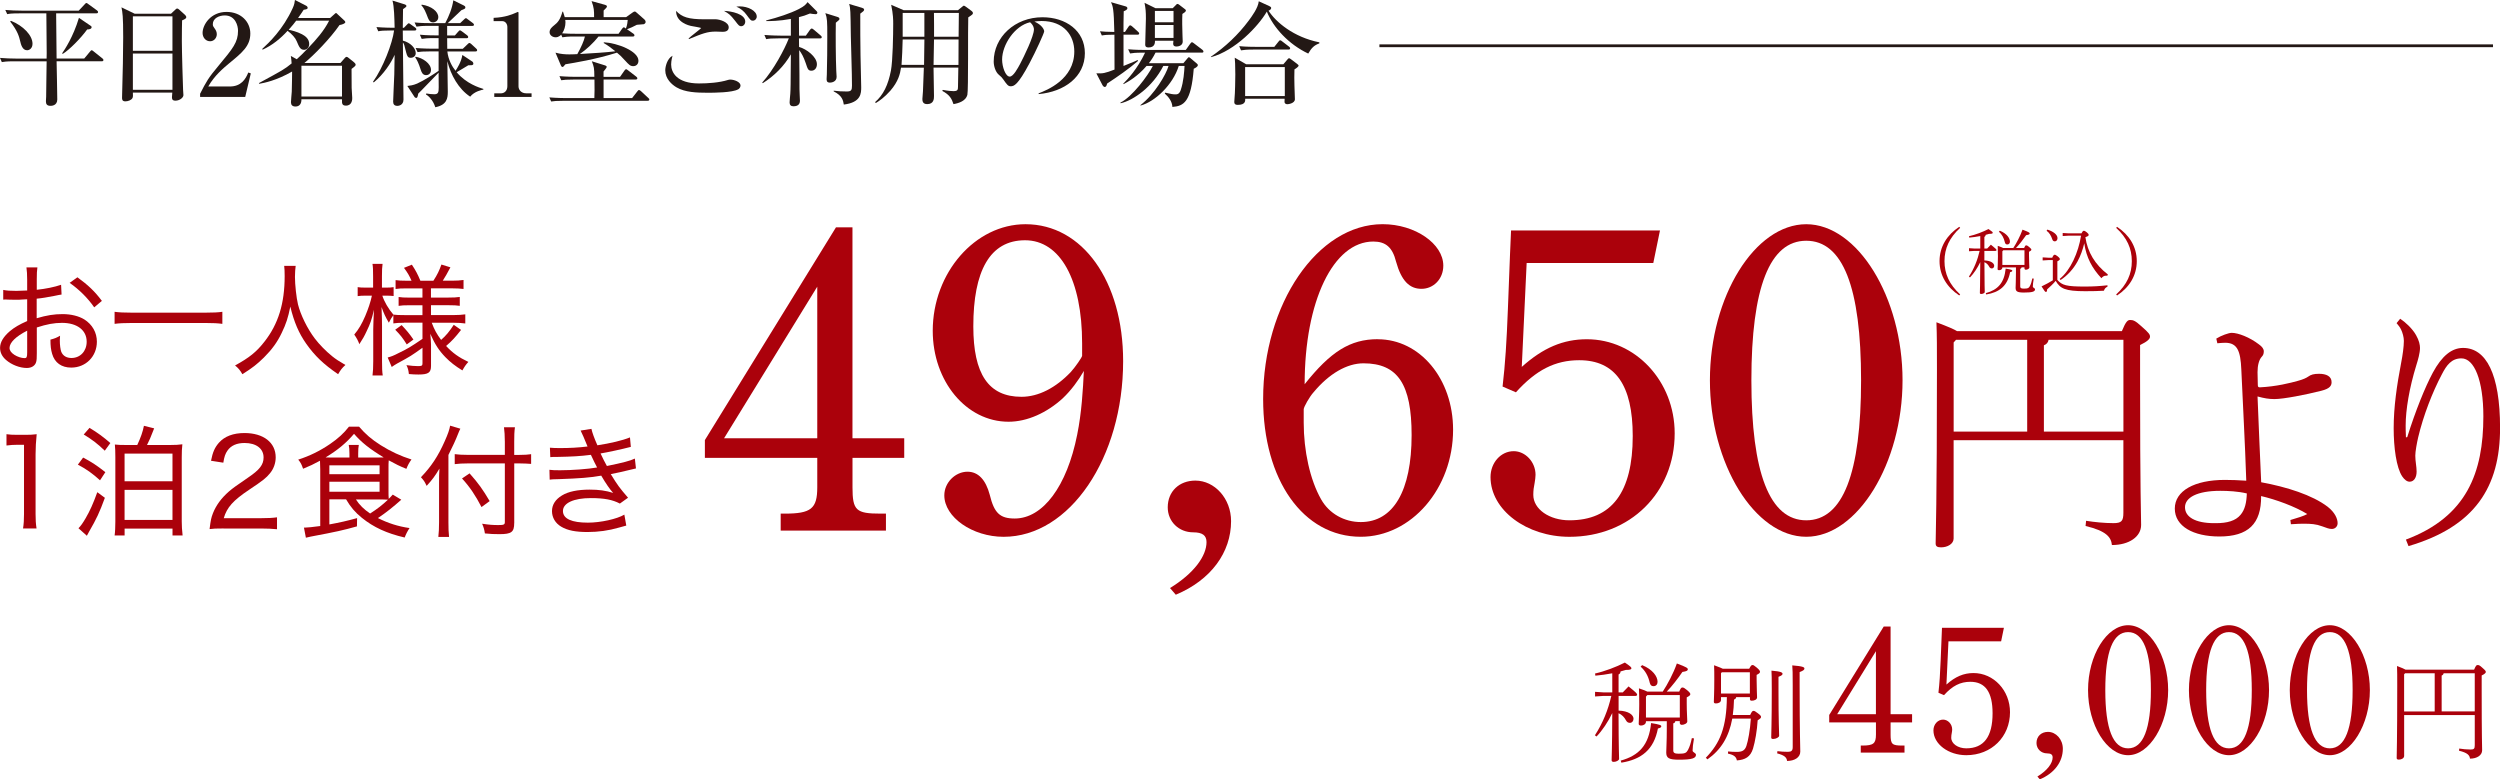
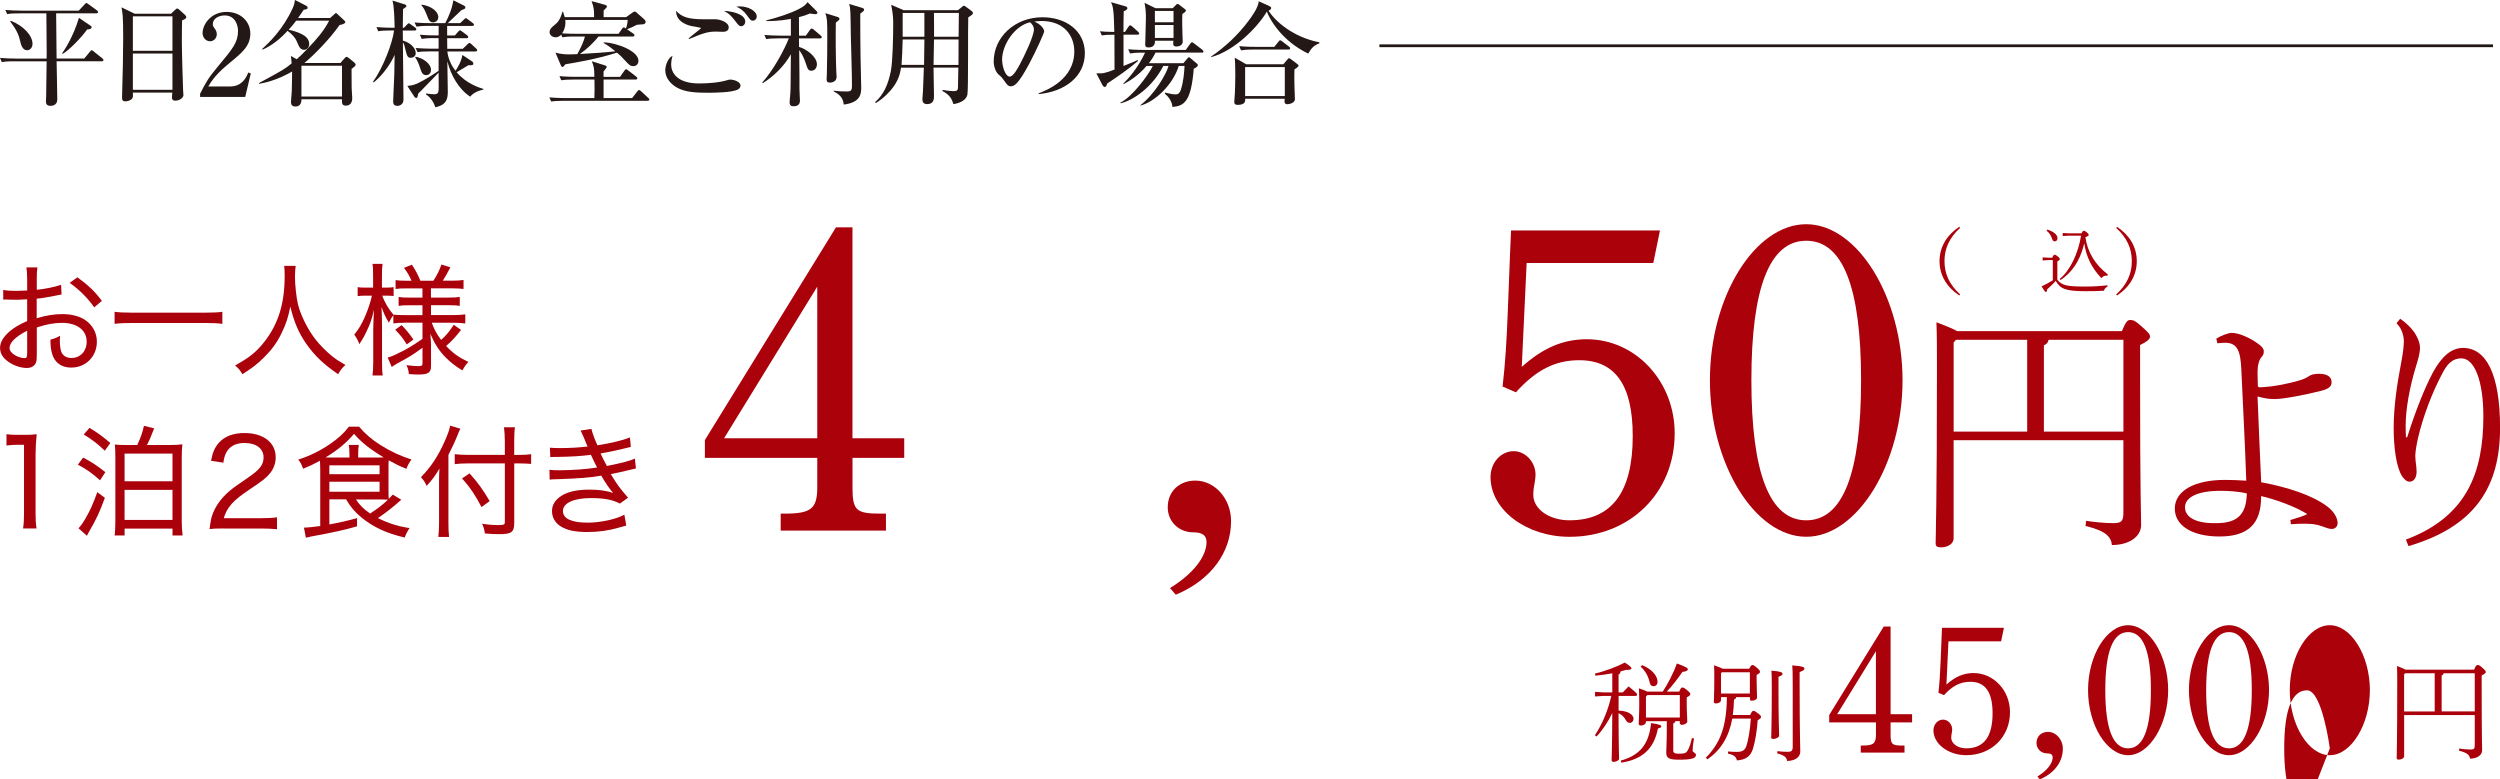
<svg xmlns="http://www.w3.org/2000/svg" id="b" width="725.87" height="226.27" viewBox="0 0 725.87 226.27">
  <defs>
    <style>.d{fill:none;stroke:#231815;stroke-miterlimit:10;stroke-width:.81px;}.e{fill:#231815;}.f{fill:#ab010b;}</style>
  </defs>
  <g id="c">
    <path class="f" d="M469.94,206.32c2.96.09,4.35,1.29,4.35,2.36,0,.69-.44,1.2-1.01,1.2-.54,0-.88-.19-1.2-.76-.44-.82-1.13-1.64-2.14-2.02.03,10.58.16,12.5.16,13.23,0,.47-.88.88-1.54.88-.41,0-.63-.16-.63-.47,0-1.01.16-3.28.19-13.7-1.23,2.58-2.9,5.07-4.57,6.8l-.47-.35c2.3-3.56,3.84-7.37,4.76-11.43h-2.33l-2.39.16v-1.35l2.39.16h2.61v-5.54c-1.67.31-3.43.57-4.91.69l-.09-.63c2.83-.63,6.14-1.89,8.66-3.18,1.76,1.2,1.89,1.39,1.89,1.67,0,.35-.44.47-1.61.47-.47.16-.98.28-1.54.44-.03.47-.22.72-.57.88v5.2h1.23c.6-.63,1.1-1.17,1.67-1.73,2.24,1.79,2.49,2.11,2.49,2.39,0,.22-.19.38-.5.38h-4.88v4.25ZM470.57,220.84c5.32-1.48,8.19-4.5,8.82-10.9,2.74.44,2.96.66,2.96.95,0,.25-.25.47-.98.63-1.17,6.14-4.79,8.98-10.61,9.92l-.19-.6ZM487.57,200.78c.35-.82.54-1.17.91-1.17s.69.22,1.35.76c.85.72.95.95.95,1.2s-.28.54-1.04.91v1.83c0,2.55.16,4.13.16,5.17,0,.54-.91.98-1.58.98-.35,0-.6-.25-.6-.57v-.5h-1.29c-.06.35-.25.57-.6.63v7.87c0,.69.38.95,1.61.95,1.8,0,2.17-.22,2.65-1.07.5-.94.85-2.05,1.13-3.46l.63.09c-.28,1.54-.41,2.8-.41,3.53,0,.54.98.66.98,1.23,0,.98-1.1,1.42-4.91,1.42-3.02,0-3.72-.5-3.72-2.11,0-1.17.16-2.99.16-6.9v-2.17h-6.05v.13c0,.69-.69,1.13-1.42,1.13-.5,0-.69-.19-.69-.5,0-.85.16-2.49.16-5.73,0-1.86-.03-2.93-.09-4.57,1.32.44,2.02.72,2.42.94h4.5c1.35-2.05,3.09-5.29,4.09-8.16,2.87,1.07,3.18,1.35,3.18,1.7,0,.32-.22.57-1.57.76-1.29,1.89-3.06,4.19-4.54,5.7h3.62ZM476.8,193.12c3.05,1.26,4.47,3.28,4.47,4.85,0,.72-.44,1.26-1.17,1.26-.57,0-.91-.25-1.1-1.01-.44-1.92-1.26-3.43-2.65-4.66l.44-.44ZM487.73,201.81h-9.42l-.41.44v6.08h9.83v-6.52Z" />
    <path class="f" d="M499.69,202.41v.79c0,.69-.69,1.04-1.48,1.04-.44,0-.6-.16-.6-.47,0-.85.13-2.42.13-6.46,0-1.61,0-2.9-.06-4.16,1.51.57,2.2.82,2.52,1.01h7.68c.5-.98.72-1.07.95-1.07.28,0,.44.09,1.17.69.82.69,1.01,1.01,1.01,1.26,0,.35-.25.54-.98.91v1.35c0,2.93.13,4.28.13,5.17,0,.66-.79.98-1.57.98-.35,0-.5-.16-.5-.47v-.57h-4c-.03.38-.25.54-.63.72-.03,1.61-.16,3.09-.35,4.47h5.04c.5-1.07.69-1.2.98-1.2s.5.13,1.17.63c.82.6,1.01.85,1.01,1.13s-.16.47-.98.98c-.16,2.93-.76,6.27-1.35,8.22-.76,2.43-2.27,3.24-4.69,3.43-.16-1.01-.82-1.61-2.58-1.98l.03-.63c.88.09,1.61.13,2.49.13,1.54,0,2.36-.35,2.83-1.73.5-1.51,1.07-4.54,1.29-7.94h-5.39c-.98,5.35-3.28,9.07-7.21,11.84l-.47-.47c4.12-4.22,6.02-8.79,6.11-17.6h-1.67ZM508.07,195.2h-8.16l-.22.28v5.89h8.38v-6.17ZM516.38,200.08c0,9.61.19,12.47.19,13.54,0,.44-.91.94-1.73.94-.41,0-.57-.13-.57-.44,0-1.13.16-4.03.16-14.05,0-3.18-.03-4.22-.09-5.35,2.83.22,3.21.57,3.21.91,0,.25-.09.47-1.17.88v3.56ZM516.07,218.1c1.04.13,2.05.19,3.05.19s1.39-.35,1.39-1.35v-18.05c0-3.56-.03-4.5-.13-5.7,3.21.25,3.53.57,3.53.91s-.25.6-1.39,1.04v3.78c0,14.14.19,17.73.19,19.31,0,1.7-1.7,2.71-3.84,2.71-.09-1.04-.82-1.67-2.87-2.2l.06-.63Z" />
    <path class="f" d="M548.93,207.37h6.24v2.37h-6.24v3.55c0,2.8.43,3.18,3.39,3.18h.65v2.05h-12.7v-2.05h.48c3.18,0,3.93-.59,3.93-3.18v-3.55h-13.57v-2.15l15.83-25.68h1.99v25.46ZM533.42,207.37h11.25v-18.3l-11.25,18.3Z" />
    <path class="f" d="M562.82,201.13c.32-2.8.48-5.33.65-9.42.22-5.54.32-8.51.38-9.42h17.98l-.81,3.93h-15.29l-.59,12.54c2.58-2.31,5.01-3.34,7.86-3.34,5.87,0,10.6,5.06,10.6,11.36,0,7.16-5.38,12.49-12.7,12.49-5.17,0-9.53-3.23-9.53-7.21,0-1.72,1.24-3.12,2.8-3.12,1.4,0,2.64,1.29,2.64,2.85,0,.27-.05.65-.11.97-.11.54-.16.92-.16,1.45,0,1.72,1.94,3.07,4.36,3.07,5.11,0,7.64-3.39,7.64-10.17,0-6.14-2.1-9.15-6.46-9.15-2.91,0-5.22,1.18-7.64,3.88l-1.62-.7Z" />
    <path class="f" d="M591.57,225.46c2.91-1.78,4.41-3.88,4.41-5.54,0-.81-.48-1.18-1.62-1.18-1.72,0-3.07-1.29-3.07-3.01,0-1.94,1.4-3.23,3.34-3.23,2.31,0,4.31,2.15,4.31,4.9,0,3.77-2.42,7.11-6.68,8.88l-.7-.81Z" />
    <path class="f" d="M617.89,181.53c6.19,0,11.63,8.83,11.63,18.84s-5.44,18.9-11.63,18.9-11.63-8.77-11.63-18.9,5.44-18.84,11.63-18.84ZM617.89,217.28c4.41,0,6.62-5.65,6.62-16.9s-2.21-16.85-6.62-16.85-6.62,5.65-6.62,16.85,2.21,16.9,6.62,16.9Z" />
    <path class="f" d="M647.18,181.53c6.19,0,11.63,8.83,11.63,18.84s-5.44,18.9-11.63,18.9-11.63-8.77-11.63-18.9,5.44-18.84,11.63-18.84ZM647.18,217.28c4.41,0,6.62-5.65,6.62-16.9s-2.21-16.85-6.62-16.85-6.62,5.65-6.62,16.85,2.21,16.9,6.62,16.9Z" />
-     <path class="f" d="M676.46,181.53c6.19,0,11.63,8.83,11.63,18.84s-5.44,18.9-11.63,18.9-11.63-8.77-11.63-18.9,5.44-18.84,11.63-18.84ZM676.46,217.28c4.41,0,6.62-5.65,6.62-16.9s-2.21-16.85-6.62-16.85-6.62,5.65-6.62,16.85,2.21,16.9,6.62,16.9Z" />
+     <path class="f" d="M676.46,181.53c6.19,0,11.63,8.83,11.63,18.84s-5.44,18.9-11.63,18.9-11.63-8.77-11.63-18.9,5.44-18.84,11.63-18.84ZM676.46,217.28s-2.21-16.85-6.62-16.85-6.62,5.65-6.62,16.85,2.21,16.9,6.62,16.9Z" />
    <path class="f" d="M718.35,194.44c.5-1.23.72-1.35,1.01-1.35.35,0,.6.06,1.35.76.95.82,1.04,1.01,1.04,1.26s-.28.57-1.2,1.01v3.97c0,14.55.13,16.35.13,17.76s-1.45,2.42-3.53,2.42c-.09-.94-.66-1.7-3.18-2.3l.06-.63c1.01.16,2.2.28,3.31.28.98,0,1.2-.25,1.2-1.26v-8.75h-20.5v11.87c0,.66-.76,1.07-1.51,1.07-.47,0-.66-.13-.66-.47,0-.85.16-4.66.16-21.04,0-2.58,0-4.03-.06-5.67,1.42.54,2.14.85,2.49,1.07h19.9ZM698.03,195.8v10.77h8.88v-11.09h-8.6l-.28.31ZM718.54,195.48h-9.04c-.06.35-.25.54-.57.66v10.42h9.61v-11.09Z" />
    <path class="f" d="M569.13,66.15c-3.13,2.86-4.55,5.97-4.55,9.67s1.42,6.81,4.55,9.67l-.27.29c-3.52-2.33-5.72-5.76-5.72-9.96s2.2-7.64,5.72-9.96l.27.29Z" />
-     <path class="f" d="M576.17,75.62c1.93.06,2.84.84,2.84,1.54,0,.45-.29.78-.66.78-.35,0-.58-.12-.78-.49-.29-.54-.74-1.07-1.4-1.32.02,6.92.1,8.17.1,8.65,0,.31-.58.58-1.01.58-.27,0-.41-.1-.41-.31,0-.66.1-2.14.12-8.95-.8,1.69-1.89,3.31-2.99,4.45l-.31-.23c1.5-2.33,2.51-4.82,3.11-7.47h-1.52l-1.56.1v-.89l1.56.1h1.71v-3.62c-1.09.21-2.24.37-3.21.45l-.06-.41c1.85-.41,4.01-1.24,5.66-2.08,1.15.78,1.23.91,1.23,1.09,0,.23-.29.31-1.05.31-.31.1-.64.19-1.01.29-.02.31-.14.47-.37.58v3.4h.8c.39-.41.72-.76,1.09-1.13,1.46,1.17,1.63,1.38,1.63,1.56,0,.14-.12.25-.33.25h-3.19v2.78ZM576.58,85.11c3.48-.97,5.35-2.94,5.76-7.12,1.79.29,1.93.43,1.93.62,0,.16-.17.31-.64.41-.76,4.01-3.13,5.87-6.94,6.48l-.12-.39ZM587.7,72c.23-.54.35-.76.6-.76s.45.14.88.49c.56.47.62.62.62.78s-.19.35-.68.6v1.19c0,1.67.1,2.7.1,3.38,0,.35-.6.64-1.03.64-.23,0-.39-.17-.39-.37v-.33h-.84c-.04.23-.17.37-.39.41v5.15c0,.45.25.62,1.05.62,1.17,0,1.42-.14,1.73-.7.33-.62.56-1.34.74-2.26l.41.06c-.18,1.01-.27,1.83-.27,2.31,0,.35.64.43.64.8,0,.64-.72.93-3.21.93-1.98,0-2.43-.33-2.43-1.38,0-.76.1-1.96.1-4.51v-1.42h-3.95v.08c0,.45-.45.74-.93.74-.33,0-.45-.12-.45-.33,0-.56.1-1.63.1-3.75,0-1.21-.02-1.91-.06-2.98.86.29,1.32.47,1.58.62h2.94c.88-1.34,2.02-3.46,2.68-5.33,1.87.7,2.08.89,2.08,1.11,0,.21-.14.37-1.03.49-.84,1.24-2,2.74-2.96,3.73h2.37ZM580.66,66.99c2,.82,2.92,2.14,2.92,3.17,0,.47-.29.82-.76.82-.37,0-.6-.16-.72-.66-.29-1.26-.82-2.24-1.73-3.05l.29-.29ZM587.8,72.67h-6.15l-.27.29v3.97h6.42v-4.26Z" />
    <path class="f" d="M597.34,81.26c1.38,1.58,2.61,1.94,8.03,1.94,2.33,0,4.3-.12,6.53-.37v.41c-.51.23-.84.54-1.03,1.17-1.67.1-3.15.14-5.43.14-5.87,0-7.29-.78-8.58-3.01-.72.89-1.69,1.77-2.49,2.49,0,.43-.08.74-.33.74s-.41-.23-1.28-1.61c1.13-.56,2.24-1.11,3.27-1.77v-5.87h-1.3l-1.65.1v-.89l1.65.1h1.13c.31-.7.49-.86.68-.86.21,0,.41.06.91.47.58.47.62.66.62.82,0,.14-.14.33-.72.62v5.35ZM594.45,66.66c1.77.56,2.94,1.48,2.94,2.49,0,.51-.31.93-.78.93-.41,0-.64-.27-.74-.62-.33-1.03-.91-1.98-1.65-2.45l.23-.35ZM600.55,68.43l-1.65.1v-.88l1.65.1h3.81c.35-.66.47-.74.7-.74.21,0,.45.14.87.47.39.33.51.51.51.74,0,.27-.25.39-.95.64.62,4.34,2.8,7.97,6.53,10.83l-.17.37c-.12-.02-.23-.02-.33-.02-.66,0-1.05.33-1.38.74-2.68-2.88-4.36-5.93-4.98-10.15-.41,1.79-1.05,3.62-1.96,5.29-1.17,2.16-2.96,4.12-4.92,5.39l-.25-.33c3.13-2.51,5.43-7.64,6.2-12.56h-3.68Z" />
    <path class="f" d="M614.42,85.5c3.13-2.86,4.55-5.97,4.55-9.67s-1.42-6.81-4.55-9.67l.27-.29c3.52,2.33,5.72,5.76,5.72,9.96s-2.2,7.64-5.72,9.96l-.27-.29Z" />
    <path class="f" d="M17.88,85.52c-.67.11-.81.11-2.08.39-2.22.42-3.6.67-5.15.81v5.68c2.9-.85,5.05-1.2,7.52-1.2s4.73.57,6.32,1.55c2.33,1.48,3.64,3.81,3.64,6.46,0,4.27-3.21,7.52-7.45,7.52-2.82,0-4.8-1.41-5.54-3.99-.35-1.2-.49-2.26-.49-4.13,1.31-.35,1.73-.53,2.79-1.13-.04.67-.07.95-.07,1.38,0,1.34.18,2.61.42,3.28.49,1.17,1.52,1.8,2.97,1.8,2.54,0,4.41-1.98,4.41-4.73,0-3.35-2.79-5.47-7.17-5.47-2.26,0-4.41.39-7.31,1.34v7.45c0,1.59-.04,1.94-.18,2.54-.28,1.09-1.31,1.77-2.72,1.77-2.05,0-4.41-.92-6.04-2.33-1.17-1.02-1.73-2.19-1.73-3.53,0-1.59.95-3.21,2.86-4.84,1.31-1.09,2.75-1.94,5.01-2.93v-6.32q-.28,0-1.41.07c-.56.07-1.17.07-1.98.07-.49,0-1.48-.04-2.08-.04-.39-.04-.67-.04-.81-.04s-.39,0-.67.04v-2.82c1.02.21,2.05.28,3.81.28q.81,0,3.14-.11v-3.14c0-1.59-.07-2.47-.21-3.57h3.18c-.14,1.02-.18,1.73-.18,3.43v3.07c2.51-.25,5.23-.81,7.06-1.45l.14,2.82ZM7.89,96.01c-3.28,1.66-5.12,3.46-5.12,5.01,0,.74.46,1.38,1.41,2.01.88.56,2.05.95,2.93.95.64,0,.78-.28.78-1.69v-6.29ZM27.35,89.23c-1.84-2.65-4.34-5.16-7.13-7.1l2.26-1.62c3.14,2.29,5.05,4.1,7.1,6.85l-2.22,1.87Z" />
    <path class="f" d="M64.56,94.03c-1.38-.18-2.68-.25-4.84-.25h-21.54c-1.98,0-3.64.07-4.91.25v-3.5c1.27.18,2.75.25,4.91.25h21.54c2.15,0,3.67-.07,4.84-.25v3.5Z" />
    <path class="f" d="M85.85,77.19c-.11.56-.21,2.19-.21,3.21,0,2.26.42,6.11.88,7.98.74,3,2.72,7.06,4.87,9.89,1.31,1.73,3.21,3.67,5.05,5.16,1.06.85,1.91,1.41,3.85,2.54-1.02.92-1.41,1.45-2.12,2.68-4.27-2.93-6.74-5.3-9.25-8.83-2.15-3.07-3.53-6.25-4.63-10.8-.64,3.21-1.24,5.05-2.51,7.66-1.27,2.68-2.86,4.84-5.16,7.13-1.98,1.94-3.32,3-6.25,4.84-.64-1.13-1.13-1.73-2.12-2.54,4.13-2.26,6.21-3.92,8.54-6.92,4.02-5.12,5.86-11.09,5.86-19.03,0-1.41-.04-2.05-.14-2.97h3.32Z" />
    <path class="f" d="M117.28,93.72c-1.34,0-2.22.04-3.07.18v-2.4c-.53.71-.85,1.31-1.31,2.19-.95-1.59-1.48-2.72-2.12-4.55.11,2.9.14,4.41.14,5.51v10.2c0,1.91.04,3.14.21,4.17h-2.97c.14-1.02.21-2.37.21-4.17v-9.22c0-1.13.11-3.64.21-5.69-.67,2.9-1.09,4.1-2.12,6.21-.67,1.45-1.09,2.19-2.12,3.78-.39-1.06-.78-1.77-1.48-2.79,1.31-1.55,2.22-3.14,3.18-5.37.88-2.08,1.59-4.2,1.94-5.93h-1.73c-1.09,0-1.77.04-2.4.14v-2.61c.6.11,1.24.14,2.4.14h2.08v-3.25c0-1.98-.04-2.79-.18-3.64h2.93c-.14.95-.18,1.87-.18,3.64v3.25h1.24c.99,0,1.45-.04,2.15-.14v2.58c-.67-.07-1.31-.11-2.19-.11h-1.09c.53,1.69,1.77,3.85,3.21,5.51.78.11,1.84.14,3.18.14h5.26v-2.86h-3.78c-1.69,0-2.12.04-3.14.18v-2.58c.85.14,1.59.18,3.04.18h3.88v-2.68h-4.66c-1.52,0-2.22.04-3.14.18v-2.58c.88.14,1.73.18,3.18.18h1.45c-.6-1.38-1.09-2.26-2.19-3.74l2.29-.92c1.17,1.77,1.69,2.79,2.47,4.66h3.78c1.17-1.8,1.69-2.93,2.33-4.7l2.61.81c-.81,1.55-1.62,2.97-2.22,3.88h2.68c1.38,0,2.37-.07,3.35-.21v2.61c-.95-.11-1.91-.18-3.32-.18h-6.14v2.68h5.05c1.48,0,2.4-.04,3.32-.18v2.58c-.92-.14-1.69-.18-3.28-.18h-5.08v2.86h6.57c1.34,0,2.4-.07,3.39-.21v2.65c-.99-.14-2.08-.21-3.35-.21h-6.39c.78,2.05,1.41,3.21,2.72,4.98,1.38-1.2,2.44-2.47,3.67-4.38l2.12,1.48c-1.66,2.12-2.61,3.18-4.34,4.66,1.94,2.08,3.71,3.32,6.46,4.63-.74.81-1.17,1.45-1.73,2.47-2.08-1.27-3.53-2.4-4.94-3.85-1.87-1.94-3-3.67-4.38-6.78.14,1.48.21,2.51.21,3.14v6.21c0,1.94-.81,2.47-3.64,2.47-.88,0-1.77-.04-2.79-.14-.11-1.09-.28-1.73-.71-2.58,1.27.18,2.47.28,3.35.28,1.09,0,1.31-.11,1.31-.78v-4.55c-3.32,2.37-3.35,2.4-7.38,4.59-.56.32-1.06.64-1.55.99l-1.17-2.75c1.06-.28,1.77-.56,3.07-1.24,2.54-1.2,3.71-1.91,7.03-4.17v-4.7h-5.4ZM116.61,94.39c1.38,1.45,2.3,2.54,3.43,4.2l-1.94,1.41c-1.17-1.87-1.8-2.68-3.35-4.27l1.87-1.34Z" />
    <path class="f" d="M1.89,126.07c.99.14,1.69.18,3.11.18h2.51c1.34,0,1.94-.04,3.14-.18-.21,2.12-.32,3.92-.32,5.86v17.34c0,1.73.07,2.79.28,4.17h-3.92c.21-1.31.28-2.51.28-4.17v-20.13h-1.84c-1.2,0-2.12.07-3.25.21v-3.28Z" />
    <path class="f" d="M24.13,132.85c2.44,1.27,3.99,2.3,6.46,4.24l-1.55,2.37c-2.19-1.98-3.88-3.21-6.43-4.55l1.52-2.05ZM30.45,144.54c-1.55,4.24-2.47,6.18-4.52,9.71-.21.39-.35.64-.71,1.31l-2.44-2.19c.57-.53,1.24-1.45,2.08-2.9,1.24-2.12,2.19-4.24,3.39-7.56l2.19,1.62ZM26,124.23c2.33,1.41,4.03,2.65,6.04,4.41l-1.62,2.22c-2.08-2.01-3.6-3.18-6.11-4.7l1.69-1.94ZM39.85,129.21c1.02-2.19,1.59-3.81,1.94-5.58l2.97.74c-1.13,2.9-1.38,3.46-2.08,4.84h6.46c1.8,0,2.82-.07,3.81-.21-.14,1.17-.18,2.3-.18,3.81v18.57c0,1.38.07,2.4.25,4.1h-2.93v-2.01h-13.91v2.01h-2.9c.14-.92.21-2.61.21-3.99v-18.75c0-1.59-.04-2.61-.14-3.67.88.11,1.84.14,3.71.14h2.79ZM36.17,139.73h13.91v-8.02h-13.91v8.02ZM36.17,150.96h13.91v-8.72h-13.91v8.72Z" />
    <path class="f" d="M64.95,153.44c-2.37,0-2.93.04-4.1.18.35-2.72.46-3.25.99-4.63.92-2.29,2.4-4.34,4.66-6.32,1.17-.99,2.01-1.59,5.51-3.99,3.35-2.26,4.52-3.74,4.52-5.86,0-2.58-2.15-4.2-5.51-4.2-2.29,0-3.95.74-4.98,2.22-.64.92-.92,1.77-1.2,3.5l-3.57-.56c.49-2.51,1.09-3.85,2.29-5.23,1.66-1.87,4.17-2.82,7.42-2.82,5.51,0,9.07,2.75,9.07,7.06,0,1.69-.6,3.35-1.66,4.63-1.13,1.38-2.01,2.08-6.04,4.77-4.66,3.11-6.46,5.12-7.38,8.26h10.91c1.87,0,3.32-.07,4.55-.25v3.46c-1.52-.14-2.72-.21-4.62-.21h-10.88Z" />
    <path class="f" d="M95.63,145v7.27c3.21-.6,4.94-.99,8.05-1.84l-.04,2.4c-4.02,1.13-5.9,1.55-13.42,2.97-.49.11-.78.18-1.41.32l-.56-2.93h.28c.78,0,2.33-.18,4.45-.46v-16.38c0-.92-.04-2.01-.07-2.58-1.94,1.06-2.86,1.48-4.91,2.33-.49-1.38-.67-1.73-1.41-2.65,3.32-1.06,6.32-2.54,9.22-4.52,2.37-1.62,4.02-3.14,5.51-5.05h2.93c1.84,2.15,3.64,3.71,6.32,5.4,2.79,1.77,5.93,3.21,8.9,4.13-.71.99-1.06,1.66-1.48,2.72-1.94-.78-3.14-1.38-5.12-2.47-.07.71-.07,1.31-.07,2.22v6.43c0,1.13,0,1.91.07,2.54.42-.42.6-.64,1.17-1.24l2.47,1.48c-2.33,2.08-4.31,3.67-6.78,5.33,2.9,1.48,5.93,2.44,9.18,2.9-.67,1.02-1.06,1.8-1.41,2.75-5.19-1.2-9.04-2.97-12.43-5.72-1.98-1.59-3.28-3.14-4.59-5.37h-4.84ZM109.4,132.85c.81,0,1.13,0,2.01-.04-4.1-2.47-6.43-4.34-8.62-6.85-2.22,2.61-4.7,4.7-8.26,6.85.71.04,1.02.04,1.77.04h5.16v-1.13c0-1.24-.07-1.87-.21-2.54h2.93c-.14.74-.18,1.31-.18,2.54v1.13h5.4ZM95.63,137.69h14.58v-2.58h-14.58v2.58ZM95.63,142.77h14.58v-2.9h-14.58v2.9ZM103.33,145c1.06,1.66,2.37,2.9,4.13,4.1,2.19-1.41,3.46-2.4,5.19-4.02-.64-.04-1.73-.07-3-.07h-6.32Z" />
    <path class="f" d="M130.2,151.7c0,1.62.04,2.86.18,4.2h-3.11c.14-1.27.21-2.44.21-4.27v-11.4c0-1.69,0-2.65.11-4.17-1.31,2.19-2.01,3.14-3.71,5.01-.67-1.34-.74-1.48-1.66-2.51,3.04-3.14,5.05-6.25,6.92-10.49.92-2.05,1.38-3.39,1.55-4.48l2.97.88c-.18.32-.46.99-.71,1.62-.56,1.48-1.59,3.71-2.75,6v19.6ZM149.3,151.88c0,2.61-.81,3.21-4.27,3.21-1.55,0-2.61-.04-4.24-.21-.18-1.17-.35-1.77-.81-2.82,2.12.32,3.14.39,4.73.39s1.87-.14,1.87-.88v-17.02h-10.7c-1.45,0-2.79.07-3.85.21v-2.9c.99.14,2.22.21,3.78.21h10.77v-3.81c0-1.66-.11-3.18-.25-4.2h3.18c-.18,1.24-.21,2.47-.21,4.24v3.78h1.52c1.45,0,2.51-.07,3.39-.21v2.82c-.99-.07-2.19-.14-3.35-.14h-1.55v17.34ZM136.34,137.44c2.58,2.9,3.85,4.7,5.83,8.05l-2.37,1.73c-1.73-3.35-3.39-5.83-5.65-8.3l2.19-1.48Z" />
    <path class="f" d="M159.68,129.99c.88.07,1.55.11,2.86.11,2.93,0,5.44-.14,8.05-.46-.74-1.87-1.73-4.13-2.01-4.63l3.14-.49c.21,1.02.78,2.61,1.73,4.77,3.71-.56,7.31-1.41,9.46-2.29l.25,2.75c-2.68.71-6.99,1.62-8.79,1.91.6,1.31,1.31,2.72,1.84,3.64,4.63-.95,6.71-1.48,8.12-2.15l.32,2.86q-.78.14-4.63,1.09c-.53.14-1.17.25-2.68.56,1.98,3.25,2.58,4.03,5.01,6.85l-2.37,1.7c-2.15-1.13-4.56-1.59-8.44-1.59-4.98,0-8.09,1.45-8.09,3.74s2.58,3.39,7.24,3.39c3.71,0,8.47-1.06,10.59-2.33l.56,3.18q-.6.14-2.19.6c-2.93.85-5.9,1.27-9.04,1.27-3.5,0-5.83-.46-7.66-1.55-1.69-.99-2.68-2.65-2.68-4.52s1.02-3.42,2.9-4.55c1.84-1.13,4.55-1.69,8.05-1.69,2.68,0,4.66.28,6.81.95-.92-.99-2.15-2.75-3.46-5.01-3.07.56-6.29.81-12.39,1.02-1.69.04-1.87.04-2.58.14l-.07-2.86c.81.11,1.48.14,3.04.14,3.5,0,8.23-.35,10.8-.81q-.78-1.45-1.8-3.67c-3.04.39-5.58.53-9.53.6-1.48,0-1.59,0-2.26.07l-.11-2.72Z" />
    <path class="f" d="M247.52,127.25h15.02v5.7h-15.02v8.54c0,6.73,1.04,7.64,8.16,7.64h1.55v4.92h-30.56v-4.92h1.17c7.64,0,9.45-1.42,9.45-7.64v-8.54h-32.63v-5.18l38.06-61.76h4.79v61.24ZM210.23,127.25h27.06v-44.02l-27.06,44.02Z" />
-     <path class="f" d="M308.63,115.59c-4.66,4.27-10.36,6.86-15.8,6.86-12.3,0-22.01-11.78-22.01-26.41,0-16.83,12.3-30.94,26.93-30.94,16.57,0,28.35,16.57,28.35,39.75,0,28.1-15.54,51.01-34.7,51.01-9.06,0-17.22-5.7-17.22-12.04,0-3.75,3.24-6.86,6.73-6.86,3.11,0,5.31,2.33,6.47,6.73,1.29,5.31,2.98,6.86,7.25,6.86,8.16,0,15.15-9.32,18.13-24.34,1.29-6.34,1.68-13.08,1.94-18.51-1.55,2.72-3.75,5.7-6.09,7.9ZM314.19,99.67c0-18.38-6.34-29.91-16.57-29.91s-15.02,8.93-15.02,24.99c0,13.85,4.4,20.46,13.98,20.46,4.92,0,9.97-2.59,14.37-7.25,1.29-1.42,3.24-4.27,3.24-4.66v-3.62Z" />
    <path class="f" d="M339.69,170.75c6.99-4.27,10.62-9.32,10.62-13.34,0-1.94-1.17-2.85-3.88-2.85-4.14,0-7.38-3.11-7.38-7.25,0-4.66,3.37-7.77,8.03-7.77,5.57,0,10.36,5.18,10.36,11.78,0,9.06-5.83,17.09-16.05,21.36l-1.68-1.94Z" />
-     <path class="f" d="M400.02,98.5c12.3,0,21.88,11.52,21.88,26.28,0,17.09-12.17,31.07-26.8,31.07-16.7,0-28.35-16.44-28.35-40.01,0-27.58,15.8-50.75,34.7-50.75,9.45,0,17.61,5.7,17.61,12.04,0,3.88-2.85,6.73-6.34,6.73s-5.83-2.33-7.38-7.9c-1.04-4.14-2.98-5.83-6.6-5.83-11.65,0-19.94,17.35-19.94,41.43,7.51-9.45,13.21-13.08,21.23-13.08ZM378.53,122.71c0,8.16,1.81,16.57,5.05,22.27,2.33,4.14,6.73,6.6,11.52,6.6,9.45,0,14.76-9.06,14.76-25.25,0-14.76-4.01-20.84-13.98-20.84-4.79,0-9.97,2.98-14.5,8.42-1.17,1.29-2.85,4.27-2.85,4.92v3.88Z" />
    <path class="f" d="M436.27,112.23c.78-6.73,1.17-12.82,1.55-22.66.52-13.34.78-20.46.91-22.66h43.24l-1.94,9.45h-36.77l-1.42,30.17c6.21-5.57,12.04-8.03,18.9-8.03,14.11,0,25.5,12.17,25.5,27.32,0,17.22-12.95,30.04-30.55,30.04-12.43,0-22.92-7.77-22.92-17.35,0-4.14,2.98-7.51,6.73-7.51,3.37,0,6.34,3.11,6.34,6.86,0,.65-.13,1.55-.26,2.33-.26,1.29-.39,2.2-.39,3.5,0,4.14,4.66,7.38,10.49,7.38,12.3,0,18.38-8.16,18.38-24.47,0-14.76-5.05-22.01-15.54-22.01-6.99,0-12.56,2.85-18.38,9.32l-3.88-1.68Z" />
    <path class="f" d="M524.44,65.1c14.89,0,27.96,21.23,27.96,45.31s-13.08,45.44-27.96,45.44-27.97-21.1-27.97-45.44,13.08-45.31,27.97-45.31ZM524.44,151.07c10.62,0,15.92-13.59,15.92-40.65s-5.31-40.52-15.92-40.52-15.93,13.59-15.93,40.52,5.31,40.65,15.93,40.65Z" />
    <path class="f" d="M616.07,96.17c1.21-2.95,1.74-3.26,2.42-3.26.83,0,1.44.15,3.26,1.82,2.27,1.97,2.5,2.42,2.5,3.03s-.68,1.36-2.88,2.42v9.54c0,34.98.3,39.3.3,42.7s-3.48,5.83-8.48,5.83c-.23-2.27-1.59-4.09-7.65-5.53l.15-1.51c2.42.38,5.3.68,7.95.68,2.35,0,2.88-.61,2.88-3.03v-21.05h-49.29v28.54c0,1.59-1.82,2.57-3.63,2.57-1.14,0-1.59-.3-1.59-1.14,0-2.04.38-11.21.38-50.58,0-6.21,0-9.69-.15-13.63,3.41,1.29,5.15,2.04,5.98,2.57h47.85ZM567.24,99.43v25.89h21.35v-26.65h-20.67l-.68.76ZM616.53,98.67h-21.73c-.15.83-.61,1.29-1.36,1.59v25.06h23.09v-26.65Z" />
    <path class="f" d="M664.99,150.99c2.12-.61,4.01-1.21,4.92-1.74-3.56-2.2-9.16-4.24-13.4-5.22.08,8.1-3.79,11.74-12.11,11.74-7.57,0-12.95-2.95-12.95-8.1s5.68-8.33,14.54-8.33c1.67,0,4.24.08,6.21.23-.38-11.43-.98-21.88-1.44-32.33-.23-5.3-1.14-7.72-4.69-7.72-.68,0-1.51.08-2.27.15l-.3-1.36c1.44-.91,3.63-1.67,4.47-1.67,1.89,0,5.22,1.29,7.88,3.33.98.68,1.44,1.36,1.44,2.04,0,.76-.23,1.21-.61,1.59-.76.83-1.21,2.42-1.21,4.47,0,.91.08,3.1.08,3.71,0,.53.15.68.61.68,4.77-.23,8.93-1.29,11.05-1.89,1.44-.38,2.42-.83,2.95-1.21.83-.61,1.67-.83,3.18-.83,2.04,0,3.63.68,3.63,2.42,0,1.06-.53,1.89-2.95,2.5-4.47,1.14-10.98,2.42-13.63,2.42-1.67,0-2.95-.23-4.92-.76.3,8.56.76,17.49,1.06,24.91,7.42,1.36,14.84,3.71,19.31,7.12,2.12,1.67,2.88,3.48,2.88,4.77,0,.98-.76,1.67-1.67,1.67-.83,0-1.51-.3-2.8-.76-1.82-.68-3.33-.76-5.3-.76-.68,0-1.82,0-3.79.15l-.15-1.21ZM644.63,142.51c-6.74,0-10.22,1.97-10.22,4.77s2.95,4.62,8.48,4.62h.53c3.26,0,5.68-.68,7.12-2.42,1.29-1.51,1.74-3.63,1.82-6.21-2.5-.61-5.45-.76-7.72-.76Z" />
    <path class="f" d="M696.88,92.54c1.51.98,3.56,2.88,4.62,4.77.91,1.59,1.14,2.88,1.14,3.71,0,1.51-.61,3.56-1.06,5-2.04,6.59-3.1,13.02-3.1,17.49,0,.68,0,1.89.08,3.48l.38-.08c2.42-7.72,5.22-14.61,7.42-18.7,2.65-4.92,5.53-7.19,8.78-7.19,6.66,0,10.75,7.5,10.75,23.24,0,17.11-7.27,28.62-26.58,34.3l-.76-1.89c17.72-6.66,22.49-19.53,22.49-35.81,0-10.45-2.65-16.81-6.36-16.81-2.88,0-4.32,1.97-5.68,4.62-2.73,5.15-5.38,11.96-6.89,18.32-.38,1.67-.83,4.09-.83,5.3,0,1.67.38,3.18.38,4.62,0,1.74-.76,2.95-2.04,2.95-.76,0-1.51-.61-2.12-1.51-1.74-2.57-2.5-8.48-2.5-14.01,0-6.13.91-12.42,2.2-19.16.38-1.89.76-4.54.76-6.21,0-1.06-.38-2.42-.83-3.33-.3-.61-.76-1.21-1.29-1.82l1.06-1.29Z" />
    <line class="d" x1="400.51" y1="13.29" x2="723.84" y2="13.29" />
    <path class="e" d="M16.3,3.86c.03,1.88.1,11.06.13,13.14h8.02l1.65-1.98c.3-.36.36-.43.53-.43s.26.1.59.36l2.48,1.98c.17.13.33.3.33.5,0,.36-.33.36-.5.36h-13.1c.03,1.58.2,9.34.2,11.09,0,1.85-1.75,1.85-1.95,1.85-1.06,0-1.35-.5-1.35-1.35,0-.23.03-.63.07-1.25.03-.86.07-4.42.07-5.54,0-1.58.03-3.2.07-4.79H4.09c-2.28,0-2.94.13-3.56.23l-.53-1.22c1.49.13,3.17.2,4.69.2h8.84c0-.46.03-1.12.03-1.55,0-1.16-.07-9.14-.1-11.58h-7.79c-2.31,0-2.94.1-3.57.23l-.56-1.22c1.52.13,3.2.2,4.72.2h16.6l1.62-1.72c.33-.33.43-.5.59-.5s.3.1.63.36l2.44,1.78c.13.1.33.26.33.5,0,.33-.3.36-.5.36h-11.68ZM3.17,6.04c3.56,1.42,6.27,4.22,6.27,6.67,0,1.25-.83,1.88-1.58,1.88-1.35,0-1.78-1.65-2.01-2.67-.3-1.22-.66-2.84-2.9-5.68l.23-.2ZM26.34,7.49c.2.13.26.23.26.4,0,.59-.89.66-1.29.66-1.78,2.48-5.18,5.94-7.1,7.1l-.17-.17c.73-1.06,3.2-4.72,4.88-10.3l3.4,2.31Z" />
    <path class="e" d="M49.67,3.96l1.19-1.12c.23-.2.36-.36.56-.36.23,0,.43.13.63.33l1.68,1.52c.1.1.36.4.36.63,0,.33-.23.56-1.22.96-.03,1.02-.07,3.27-.07,6.01,0,2.9.3,12.91.36,14.13,0,.2.1,1.39.1,1.55,0,.76-1.12,1.62-2.31,1.62-.86,0-1.02-.4-1.02-1.02,0-.26.07-.86.1-1.32h-11.45c.03.56.07,1.22-.1,1.55-.3.63-1.32.99-2.08.99-.96,0-.96-.63-.96-1.06,0-.23.03-1.02.03-1.29.17-4.82.3-12.97.3-16.24,0-6.21-.2-7.23-.5-8.71l3.83,1.85h10.56ZM38.58,4.75v10h11.49V4.75h-11.49ZM38.58,15.55v10.53h11.49v-10.53h-11.49Z" />
    <path class="e" d="M58.08,27.26c1.81-3.56,2.41-4.65,5.35-8.15,4.22-5.08,5.68-6.83,5.68-10.17,0-1.49-.76-4.46-3.86-4.46-1.62,0-3.46.83-3.46,2.54,0,.53.13.69.63,1.39.2.26.53.83.53,1.52,0,1.02-.76,2.05-1.95,2.05-1.29,0-2.18-1.12-2.18-2.41,0-2.34,2.31-6.11,6.96-6.11,4.19,0,6.9,2.87,6.9,6.27,0,3.6-2.31,5.51-6.14,8.65-1.65,1.39-4.26,3.53-6.07,6.73h6.27c3.27,0,4.59-2.15,5.35-4.06l.73.26-1.62,6.83h-13.1v-.89Z" />
    <path class="e" d="M95.87,5.21l1.25-1.12c.17-.17.3-.3.43-.3.17,0,.33.2.53.4l1.88,1.75c.17.13.3.33.3.5,0,.4-1.02.73-1.68.83-2.71,3.93-7.43,8.75-10.2,11.02h10.46l1.25-1.42c.2-.23.36-.36.53-.36.2,0,.36.1.63.33l1.55,1.25c.23.2.46.43.46.73,0,.33-.69.83-1.19,1.19,0,4.06,0,4.52.03,5.51.03.46.17,2.51.17,2.94,0,.36,0,2.21-1.85,2.21-1.06,0-1.12-.69-1.12-1.06v-.79h-11.78c.03,1.25-.53,2.11-1.72,2.11-.92,0-1.32-.46-1.32-1.25,0-.46.2-2.57.23-3.04.07-2.31.1-5.12.1-5.87-4.59,2.64-8.09,3.3-9.54,3.56l-.1-.2c7-3.8,7.33-3.96,9.5-5.71-.03-.4-.13-1.85-.23-2.18l1.72.96c.66-.56,2.01-1.88,3.33-3.27,2.31-2.41,4.55-4.92,6.07-7.92h-9.57c-.5.69-1.12,1.45-2.18,2.64.69.13,2.41.53,3.86,1.29.86.46,2.11,1.29,2.11,2.84,0,1.09-.79,1.68-1.49,1.68-1.12,0-1.45-.86-2.15-2.51-.36-.92-1.39-2.08-2.64-3-2.05,2.24-4.46,4.22-7.26,5.48l-.1-.23c1.91-1.75,6.01-5.61,8.84-11.82.5-1.06.56-1.68.66-2.38l3.23,1.65c.2.1.46.33.46.63,0,.36-.36.43-1.16.56-.3.46-.63.99-1.62,2.38h9.27ZM87.52,19.08v8.94h11.78v-8.94h-11.78Z" />
    <path class="e" d="M113.39,8.85c-2.01,0-2.74.07-3.56.23l-.53-1.22c1.98.17,4.32.2,4.69.2h.59c-.07-2.67-.13-6.21-.63-7.89l3.43,1.06c.36.1.63.3.63.5,0,.17-.17.33-.3.43-.33.23-.46.3-.69.5-.03.99-.07,3.8-.07,5.41h.33l.86-.89c.3-.3.4-.43.53-.43.17,0,.36.2.63.36l1.25.89c.13.1.33.26.33.5,0,.33-.3.36-.5.36h-3.43c0,.5.03,2.31.03,2.94,2.18.56,3.73,2.18,3.73,3.63,0,.86-.69,1.35-1.45,1.35s-1.02-.36-1.32-1.52c-.53-2.21-.59-2.48-.96-2.94,0,2.64.17,14.22.17,16.6,0,1.68-1.49,1.82-1.75,1.82-.86,0-1.25-.43-1.25-1.22s.26-5.94.33-7.86c.03-.89.1-4.92.1-5.74-1.02,2.34-3.17,5.64-6.07,8.02l-.2-.2c2.9-4.06,5.64-11.16,6.11-14.89h-1.02ZM132.07,10.3l.96-1.09c.33-.36.36-.4.5-.4.17,0,.2.03.63.33l1.45,1.09c.17.13.33.3.33.53,0,.3-.26.33-.5.33h-5.61l.03,3.07h4.52l1.35-1.29c.23-.23.4-.4.53-.4.2,0,.46.2.63.36l1.32,1.22c.2.17.33.33.33.53,0,.3-.26.36-.5.36h-8.15c.26,2.41,1.42,4.46,2.38,5.61.43-.66,1.68-2.57,1.98-4.59l2.84,1.88c.26.16.36.49.36.66,0,.3-.33.43-.53.43-.53,0-.59,0-.96.03-.92.59-2.44,1.45-3.37,2.01,2.8,3.33,6.57,4.49,7.76,4.85v.2c-.4.07-2.61.5-3.83,2.05-3.37-2.21-5.64-6.3-6.63-10.3,0,.59.13,8.55.13,8.88,0,1.88-.26,3.83-3.63,4.49-.56-1.88-1.88-3.27-2.71-3.7l.1-.3c.69.13,1.58.23,2.31.23,1.16,0,1.29-.59,1.29-1.98,0-.66-.03-3.7-.03-4.29l-4.95,5.12-.96.96c-.2,1.12-.33,1.25-.59,1.25-.2,0-.4-.1-.53-.33l-2.05-3.14c.63-.07,1.65-.17,2.84-.69,2.01-.89,4.95-2.81,6.24-3.7v-5.64h-2.54c-2.01,0-2.74.07-3.57.2l-.56-1.19c2.01.17,4.36.2,4.72.2h1.95v-3.07h-1.35c-2.01,0-2.74.1-3.56.23l-.53-1.22c1.98.2,4.32.2,4.69.2h.76v-2.77h-2.87c-2.05,0-2.74.1-3.56.23l-.56-1.22c2.01.2,3.86.2,4.72.2h4.19c1.09-2.08,2.01-4.29,2.34-6.63l3.07,1.52c.17.07.43.26.43.53,0,.36-.13.43-1.16.83-.73.73-2.74,2.61-3.96,3.76h3.6l1.15-1.09c.3-.3.4-.36.53-.36s.13,0,.59.36l1.42,1.06c.13.1.33.26.33.5,0,.3-.3.33-.53.33h-7.26v2.77h2.24ZM120.68,16.47c2.08.36,4.46,1.98,4.46,3.83,0,1.16-.86,1.52-1.42,1.52-1.02,0-1.32-.89-1.52-1.45-.69-2.15-1.12-2.94-1.65-3.73l.13-.17ZM122.47,1.35c2.77.4,4.79,1.98,4.79,3.63,0,1.06-.89,1.52-1.52,1.52-1.02,0-1.29-.73-1.91-2.38-.66-1.68-1.16-2.21-1.52-2.64l.17-.13Z" />
-     <path class="e" d="M143.52,27.1h1.91c1.02,0,1.88-.73,1.88-2.08V7.82c0-.79-.53-1.68-1.45-1.68h-2.54v-.96c3.43-.13,5.54-1.09,6.01-1.29.13-.07.96-.43,1.02-.43.17,0,.2.13.2.33v21.29c0,.99.79,2.01,2.21,2.01h1.58v1.06h-10.83v-1.06Z" />
    <path class="e" d="M188.01,29.27h-24.42c-2.01,0-2.74.07-3.56.2l-.53-1.19c1.98.17,4.32.2,4.69.2h8.38c.07-2.15.07-2.38.03-5.38h-6.07c-2.01,0-2.74.07-3.57.2l-.53-1.19c2.01.17,4.32.2,4.69.2h5.45c-.03-2.64-.1-2.81-.73-4.52l3.89,1.22c.23.07.43.23.43.43,0,.23-.63.96-.92,1.32v1.55h4.79l1.25-1.78c.07-.1.3-.43.5-.43.17,0,.2.03.63.36l2.31,1.78c.17.13.33.3.33.5,0,.3-.3.36-.53.36h-9.27v5.38h8.28l1.49-1.91c.26-.33.36-.43.5-.43.2,0,.5.23.63.36l2.05,1.91c.23.2.33.3.33.49,0,.3-.26.36-.5.36ZM186.92,7.03c-.13.03-1.75.13-2.01.17-1.15.59-1.81.92-2.87,1.29l1.91,1.32c.17.1.26.26.26.46,0,.3-.26.33-.5.33h-9.93c-1.49,1.88-3.47,3.73-5.41,5.08,3.43-.2,7.76-.46,10.3-.79-.92-.73-2.24-1.78-3.43-2.41l.13-.2c3.89.2,10,2.57,10,5.35,0,1.09-.76,1.58-1.49,1.58-.89,0-1.25-.4-2.34-1.58-1.22-1.32-1.62-1.72-2.41-2.34-6.14,1.95-12.54,2.97-14.95,3.37-.26.26-.3.3-.53.59-.07.1-.17.2-.33.2-.2,0-.36-.2-.46-.43l-1.58-3.73c1.52.43,2.94.5,3.93.5.46,0,1.25,0,2.41-.07,1.16-2.11,1.91-3.8,2.21-5.12h-3c-2.01,0-2.74.1-3.56.23l-.33-.76c-.17.17-.73.76-1.62.76-.79,0-1.75-.53-1.75-1.49s.79-1.55,1.39-2.05c.86-.69,1.65-1.39,2.34-3.9h.17c.26.76.36,1.09.5,1.58h8.52c0-1.91,0-2.64-.73-4.65l3.93,1.09c.2.07.53.2.53.43,0,.26-.2.46-.43.69-.2.17-.33.33-.53.53v1.91h6.54l1.85-1.32c.4-.26.46-.3.63-.3.23,0,.36.13.66.4l2.21,1.95c.13.1.3.4.3.66,0,.07,0,.46-.5.66ZM164.11,5.78c.03.23.07.4.07.73,0,1.06-.33,2.28-.96,3.17,1.29.1,2.9.13,4.19.13h12.18l1.02-1.45c.13-.17.36-.43.5-.43.17,0,.2.03.59.36.17-.36.43-.99.56-2.51h-18.15Z" />
    <path class="e" d="M214.31,25.94c-1.65.96-7.03.99-8.81.99-3.27,0-6.6-.13-9.04-1.55-1.42-.82-3.3-2.51-3.3-4.98,0-.96.5-3.37,2.11-4.22-.4,1.39-.4,2.41-.4,2.57,0,2.24,1.62,5.48,8.09,5.48,2.61,0,5.91-.23,8.42-1.02.2-.07.4-.1.69-.1,1.06,0,2.94.66,2.94,1.72,0,.59-.43.96-.69,1.12ZM209.98,9.24c-.36,0-1.88-.07-2.18-.07-2.44,0-3.93.59-7.76,2.18l-.1-.2c.53-.53,3.63-2.87,3.63-3s-2.54-.53-3-.63c-.3-.07-4.36-.96-4.26-4.36,1.68,1.82,3.63,2.44,8.18,2.44.53,0,2.94-.03,3.43,0,1.12.07,3.66.79,3.66,2.34,0,1.16-1.12,1.29-1.62,1.29ZM215.23,7.62c-.59,0-.79-.26-1.75-1.52-1.49-1.91-1.85-2.11-3.27-2.94,2.15.07,6.17.89,6.17,3.1,0,.76-.53,1.35-1.16,1.35ZM218.56,6.01c-.53,0-.66-.17-1.78-1.68-.76-1.06-1.78-1.91-3-2.41.4-.03.66-.07.99-.07,2.38,0,4.95,1.25,4.95,2.97,0,.63-.5,1.19-1.16,1.19Z" />
    <path class="e" d="M233.97,10.36l1.19-1.68c.1-.1.3-.4.53-.4.1,0,.23.03.59.33l1.98,1.68c.17.13.33.3.33.5,0,.33-.26.36-.5.36h-6.11c.03.69.03,1.19.03,2.48,2.15.59,5.18,2.87,5.18,5.02,0,1.19-.73,1.88-1.58,1.88-.96,0-1.09-.46-1.65-2.15-.66-1.98-1.29-2.97-1.91-3.83,0,.99.07,6.67.07,7.26,0,4.19,0,4.65.07,5.78,0,.26.07,1.42.07,1.65,0,.76-.33,1.62-1.88,1.62-.79,0-1.12-.4-1.12-1.12,0-.4.17-2.11.2-2.48.1-1.62.1-1.82.17-11.49-1.95,3.43-4.82,6.27-8.15,8.38l-.17-.17c3.3-3.66,6.5-9.67,7.72-12.84h-3c-2.01,0-2.74.07-3.56.23l-.53-1.22c1.98.17,4.32.2,4.69.2h3v-4.85c-3.37.63-6.17.63-7.16.63v-.2c3.33-.83,7.03-2.05,9.47-3.3,1.68-.89,2.01-1.29,2.54-2.01l2.54,2.54c.13.13.3.33.3.5,0,.46-.4.46-.53.46-.46,0-1.32-.13-1.62-.2-1.35.56-1.88.73-3.2,1.06,0,.86.03,4.62.03,5.38h1.98ZM243.15,4.92c.13.03.59.17.59.56,0,.26-.1.33-1.06,1.12-.07,3.63-.03,10.33.13,13.93,0,.17.1,1.75.1,1.78,0,1.45-1.45,1.68-1.95,1.68-.56,0-.96-.2-.96-.96,0-.23.07-1.22.07-1.42.1-2.31.13-9.01.13-11.06,0-4.49-.03-5.18-.56-6.73l3.5,1.09ZM250.31,2.28c.2.07.59.17.59.56,0,.3-.4.59-1.12,1.12,0,4.03,0,8.38.07,12.08.03,1.49.2,7.95.2,9.27,0,1.75,0,4.42-5.05,5.05-.2-1.19-.43-2.57-2.94-3.83v-.2c1.25.17,2.54.23,3.79.23,1.32,0,1.52-.4,1.52-1.68,0-3.99-.26-10.4-.33-14.39-.1-7.33-.1-8.15-.5-9.34l3.76,1.12Z" />
    <path class="e" d="M278.13,2.97l1.25-1.02c.33-.26.36-.3.46-.3.17,0,.43.2.59.3l1.65,1.22c.23.17.4.36.4.63,0,.33-.13.43-1.35,1.25-.13,2.97.07,21.26-.26,22.51-.46,1.75-2.48,2.41-4.03,2.67-.5-1.52-1.06-2.67-3.24-3.83l.13-.3c1.58.3,2.61.36,3.1.36,1.19,0,1.32-.36,1.32-1.25,0-1.06.07-4.46.1-5.58h-7.2c0,2.28.13,5.94.13,8.22,0,.76,0,2.38-1.98,2.38-1.29,0-1.39-.89-1.39-1.49,0-.36.17-1.88.17-2.24.03-1.09.2-5.88.26-6.86h-6.63c-.26,1.78-.76,3.99-3.1,6.7-1.72,1.95-3.23,2.97-4.19,3.56l-.26-.23c2.41-2.11,3.79-4.92,4.62-9.18.53-2.77.66-10.43.66-13.56,0-1.16,0-2.67-.59-5.54l3.63,1.58h15.74ZM262.09,11.45c-.03,1.68-.2,5.97-.33,7.39h6.54l.1-7.39h-6.3ZM262.09,3.76v6.9h6.3V3.76h-6.3ZM278.29,18.85l.03-7.39h-7.13l-.13,7.39h7.23ZM278.33,10.66l.07-6.9h-7.23c0,.99.07,5.81.03,6.9h7.13Z" />
    <path class="e" d="M301.56,27.1c2.41-.92,10.36-4.06,10.36-12.15,0-4.59-2.97-8.85-9.5-8.85-.99,0-1.65.1-2.08.17,2.21.96,2.84,2.34,2.84,2.84,0,.46-2.44,5.84-4.26,9.24-3.43,6.47-4.55,6.7-5.48,6.7-.73,0-1.09-.49-2.11-1.95-.46-.66-.59-.76-1.32-1.39-.99-.83-1.49-2.57-1.49-3.83,0-7.1,6.14-12.87,14.16-12.87,6.77,0,12.31,3.89,12.31,10.43,0,6.86-5.94,11.22-13.43,11.88v-.23ZM290.96,17.29c0,2.11.99,4.95,2.21,4.95,1.06,0,2.34-2.44,3.04-3.73,1.06-2.01,3.99-7.99,3.99-9.97,0-.23-.03-1.12-1.12-2.08-4.49,1.02-8.12,6.57-8.12,10.83Z" />
    <path class="e" d="M330.27,10.07h-4.06v9.08c.53-.2,2.77-1.12,3.23-1.32.26-.1.46-.2.86-.4l.13.26c-2.57,2.24-6.04,4.65-8.98,6.57-.17.73-.36.99-.69.99-.2,0-.5-.2-.69-.59l-1.75-3.37c1.91.07,2.44,0,5.28-1.09-.03-2.21-.03-8.15-.03-10.13-2.01,0-2.74.07-3.66.23l-.53-1.22c1.25.13,1.55.13,4.16.2-.13-6.77-.43-7.49-.96-8.65l3.89,1.12c.5.13.86.23.86.63,0,.46-.59.69-1.06.89-.07,2.34-.07,4.75-.07,6.01h.43l1.02-1.52c.13-.2.3-.4.5-.4s.4.17.63.36l1.65,1.49c.3.26.33.4.33.5,0,.33-.3.36-.5.36ZM348.91,15.28h-13.4c-.73,1.45-1.35,2.34-1.95,3.07h10.03l1.09-1.29c.33-.4.36-.43.5-.43.2,0,.3.1.59.36l1.72,1.45c.1.1.3.26.3.46,0,.53-.92.92-1.19,1.06-.76,9.67-2.87,10.83-6.2,11.09-.07-1.58-1.09-2.9-2.21-3.89l.13-.26c1.65.4,2.28.5,2.94.5.46,0,1.12,0,1.55-1.22.86-2.51,1.02-5.35,1.12-7.03h-1.68c-1.68,5.45-6.93,10.4-11.06,11.49l-.1-.1c4.16-3.14,7.53-9.01,8.19-11.39h-1.52c-3.1,6.11-8.75,10.03-12.38,10.83l-.1-.17c3.43-1.65,8.05-7.89,9.44-10.66h-1.82c-2.64,3.1-5.48,4.65-6.67,5.28l-.1-.13c1.19-1.19,4.09-4.22,6.34-9.01h-.79c-2.01,0-2.74.1-3.56.23l-.56-1.22c2.01.2,4.36.2,4.72.2h12.01l1.29-1.81c.3-.4.4-.43.5-.43.17,0,.33.13.63.36l2.38,1.82c.13.1.33.3.33.53,0,.3-.3.33-.5.33ZM343.3,4.03c-.1,2.05-.03,4.06.03,6.11,0,.3.07,1.65.07,1.95,0,1.16-1.29,1.42-1.78,1.42-.99,0-.99-.59-.99-.89,0-.26.03-.53.07-.79h-5.35c0,.53,0,1.95-1.85,1.95-.99,0-.99-.56-.99-.86,0-1.19.2-6.44.2-7.52,0-2.08-.07-2.77-.4-4.59l3.2,1.58h4.98l.92-.92c.3-.3.3-.33.43-.33.2,0,.36.1.53.23l1.55,1.19c.2.13.4.3.4.5,0,.36-.56.69-1.02.99ZM340.73,3.17h-5.41v3.3h5.41v-3.3ZM340.73,7.26h-5.41v3.76h5.41v-3.76Z" />
    <path class="e" d="M379.83,15.55c-5.71-2.71-10.1-7.53-12.01-12.18-2.44,4.22-9.18,11.35-16.21,13.23l-.03-.13c4.19-2.87,7.92-6.37,10.96-10.46.89-1.19,2.77-3.73,2.94-5.64l3.04,1.39c.4.2.56.3.56.56,0,.46-.53.69-.76.79,2.11,3.3,7.29,7.69,14.75,9.18v.3c-1.42.53-2.24,1.22-3.23,2.97ZM375.84,20.2c-.07,1.35-.03,3.23,0,4.65,0,.63.13,3.4.13,3.96,0,1.19-1.88,1.45-2.15,1.45-.4,0-.86-.13-.86-.73,0-.17.03-.56.03-.86h-11.45c.03.59.1,1.78-2.15,1.78-.5,0-1.02-.1-1.02-.86,0-.4.13-2.11.17-2.48.03-.96.13-2.81.13-5.51s-.1-4.13-.17-4.85l3.33,1.91h10.79l1.12-1.32c.2-.23.33-.43.56-.43.13,0,.26.1.59.33l1.65,1.25c.4.3.5.43.5.56,0,.33-.83.89-1.22,1.12ZM374.09,14.39h-10.2c-2.01,0-2.74.1-3.56.23l-.53-1.22c1.98.2,4.32.2,4.69.2h5.51l1.19-1.49c.26-.36.33-.4.53-.4.17,0,.2.03.59.33l1.95,1.49c.17.13.33.3.33.5,0,.33-.3.36-.5.36ZM373.04,19.47h-11.52v8.42h11.52v-8.42Z" />
  </g>
</svg>